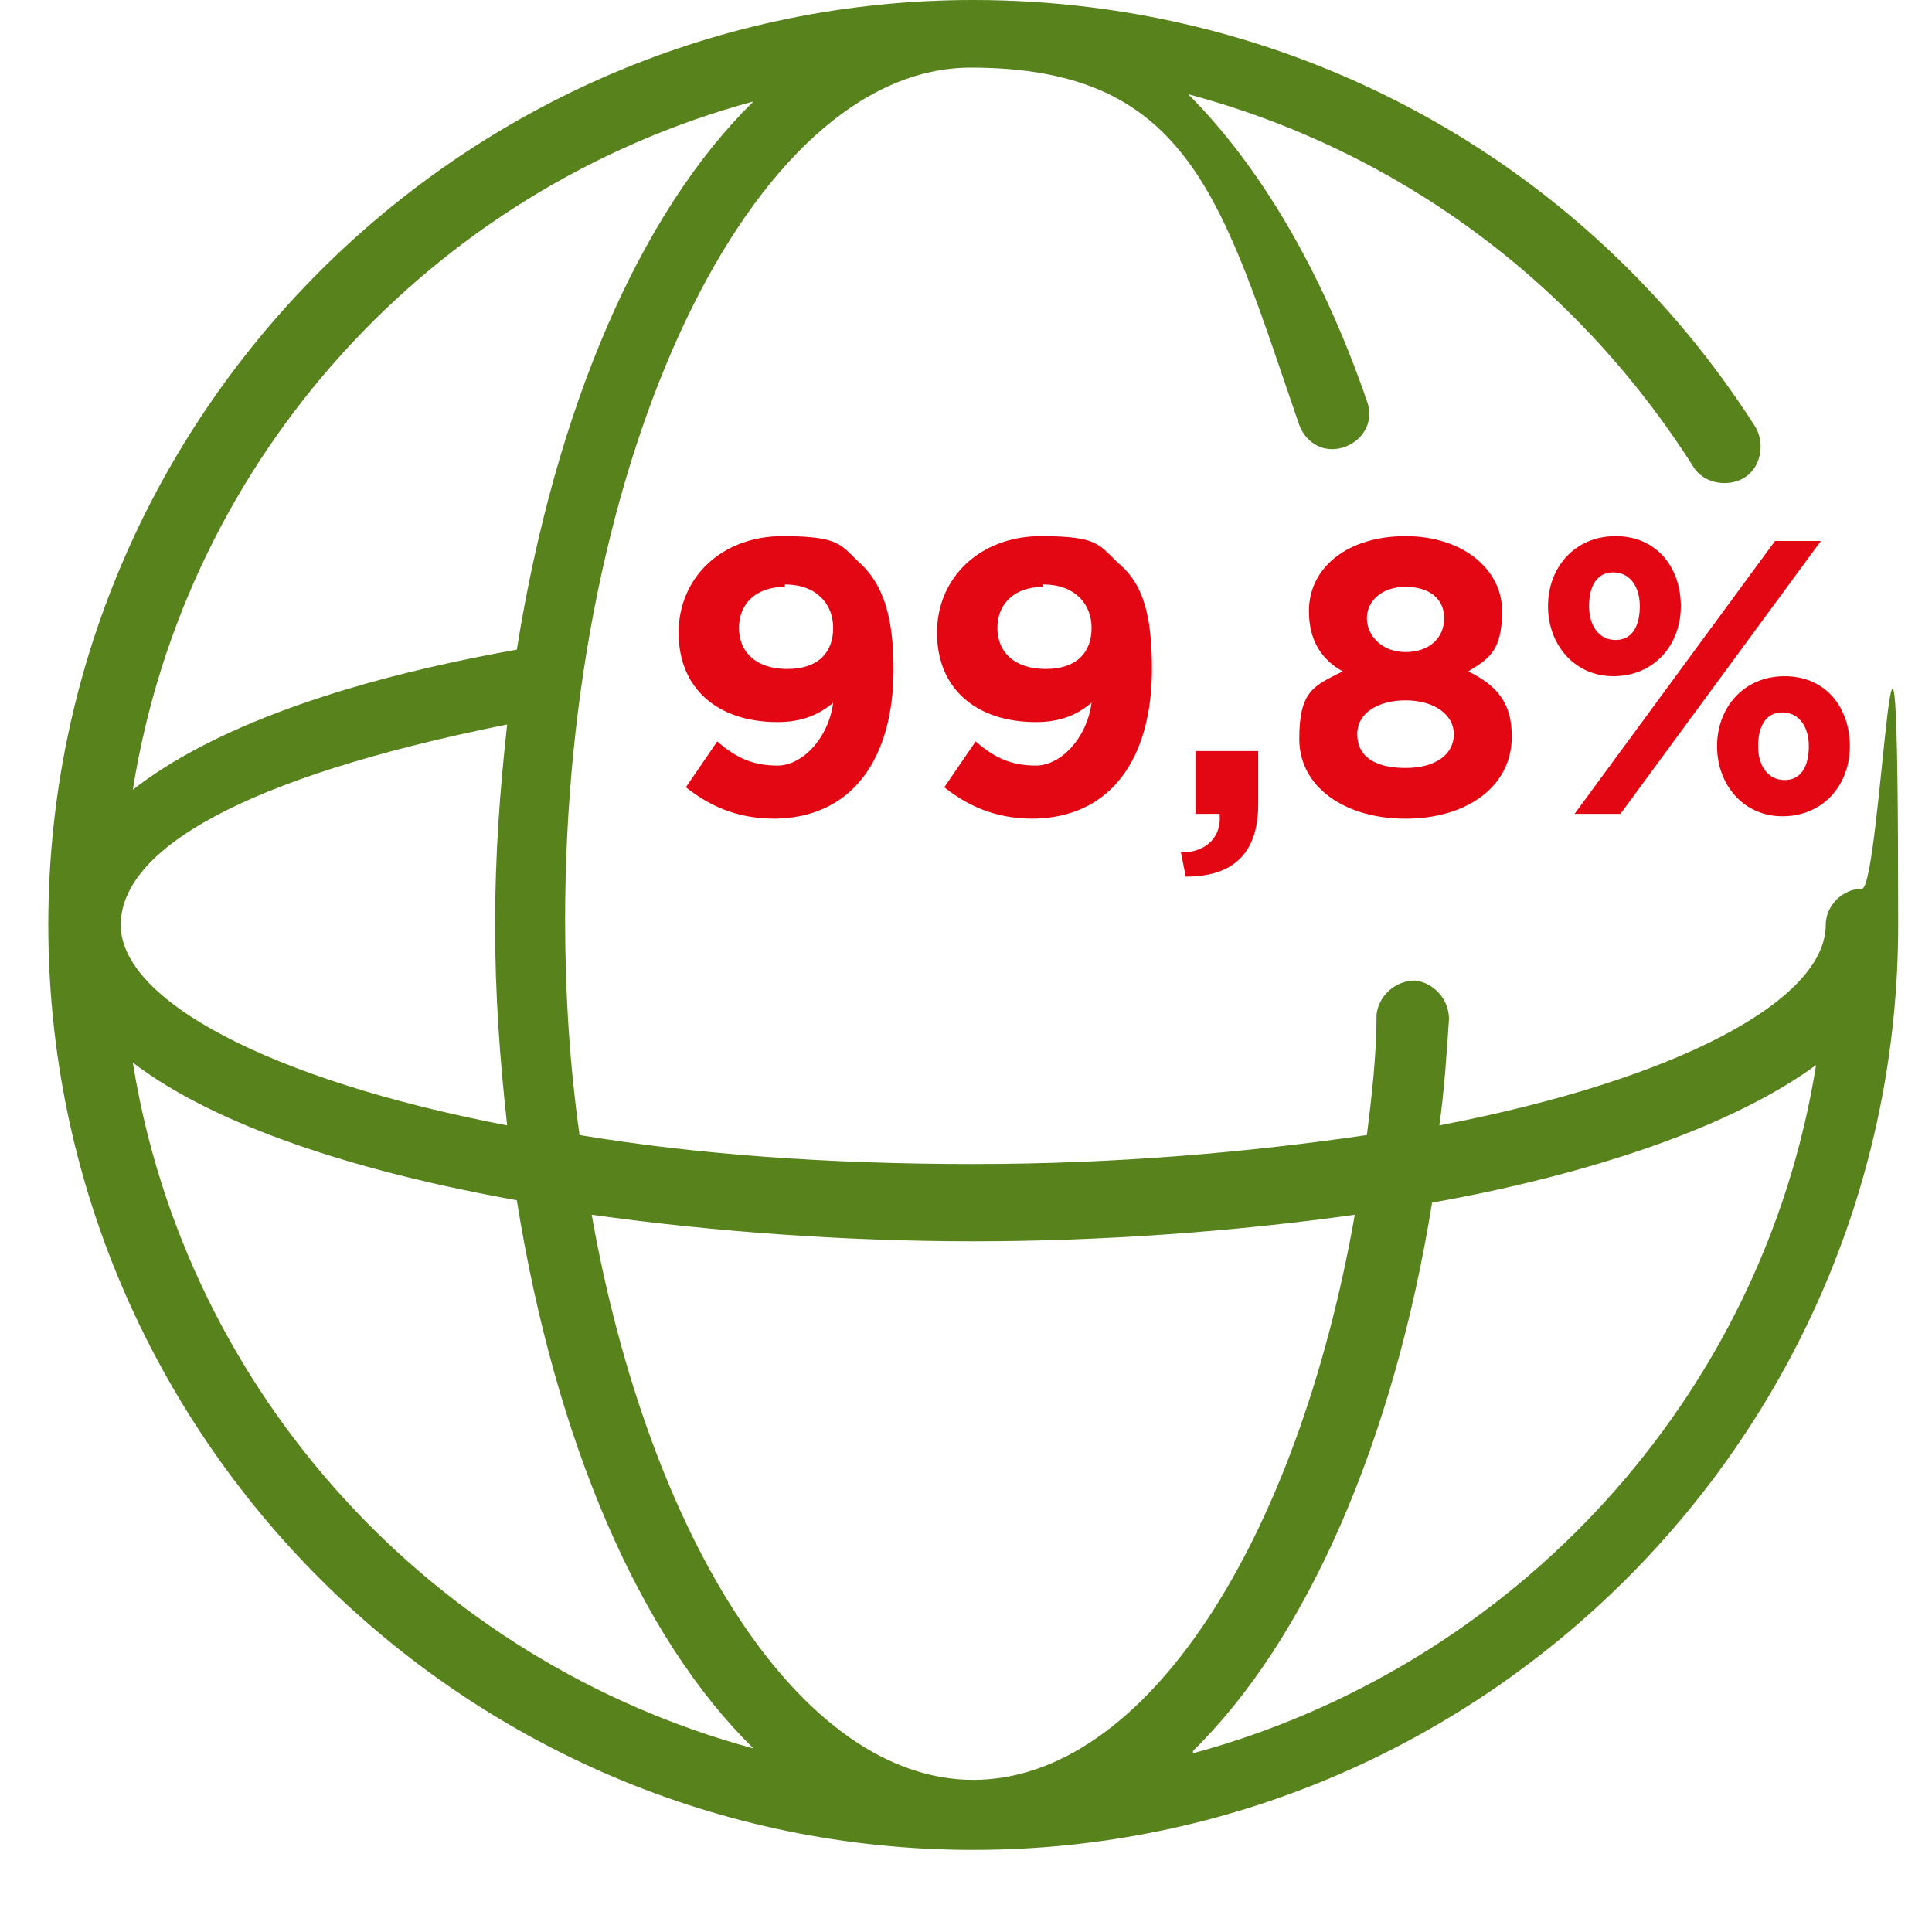
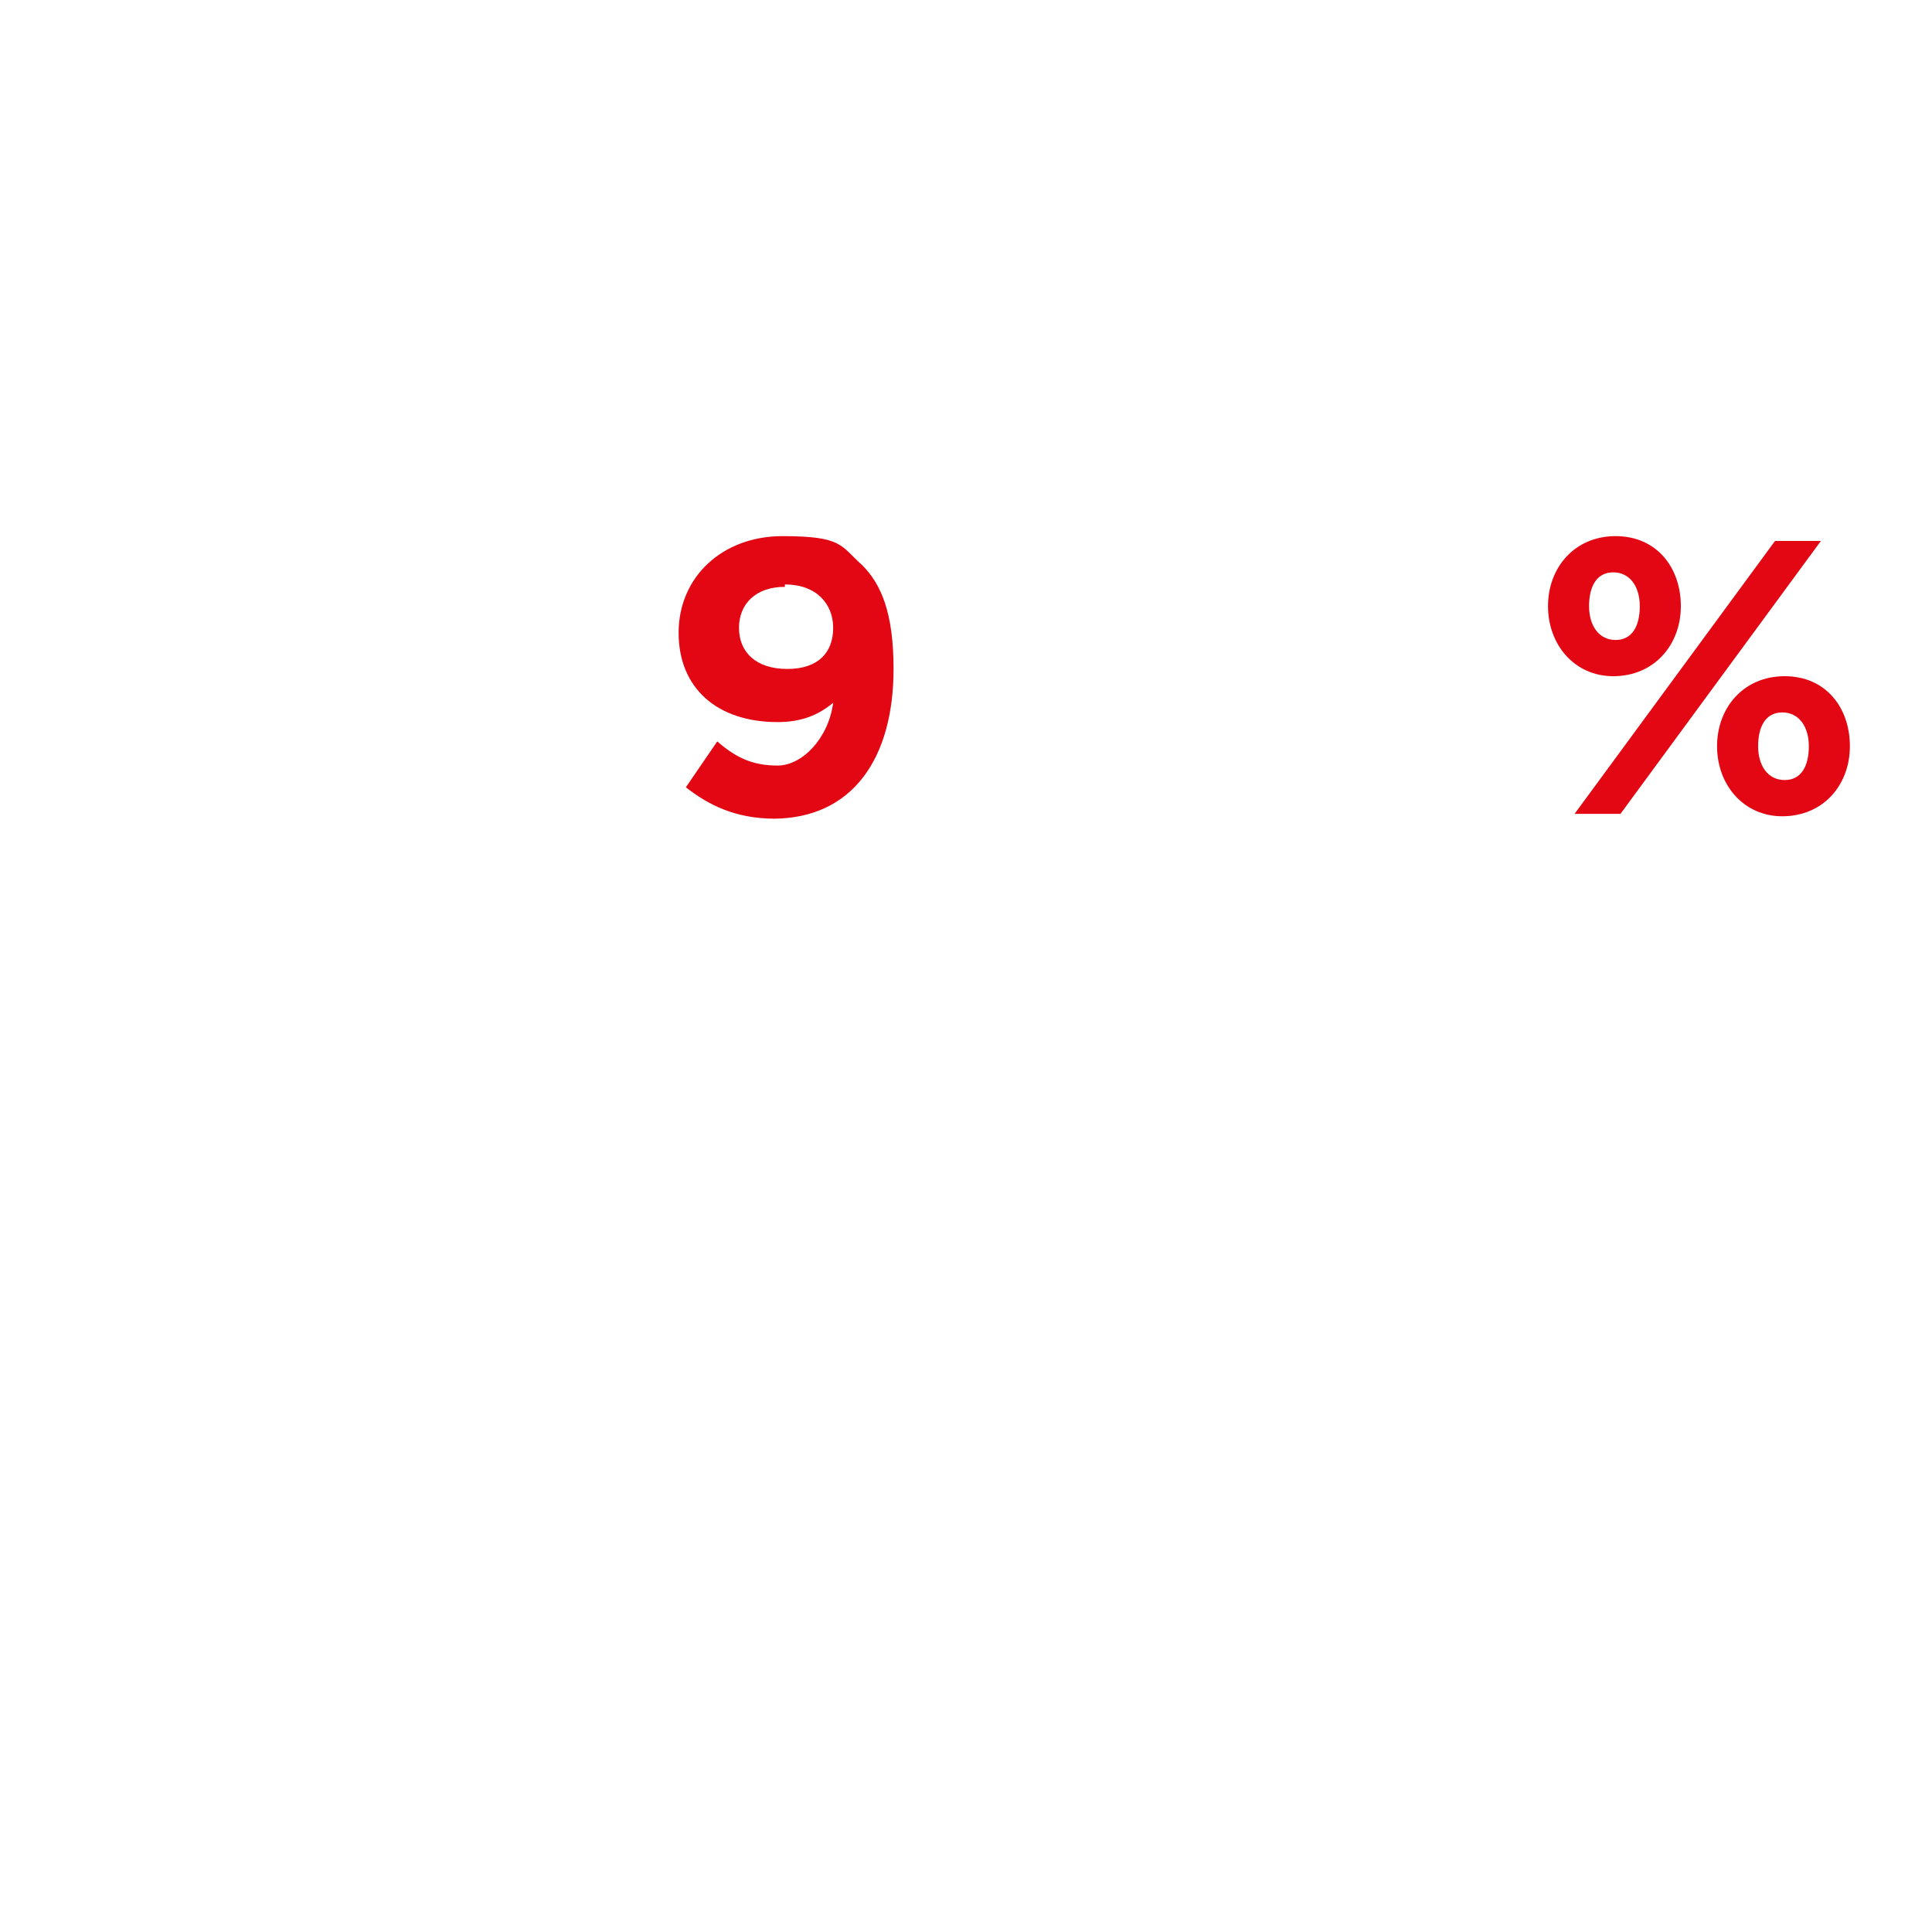
<svg xmlns="http://www.w3.org/2000/svg" id="Layer_1" version="1.1" viewBox="0 0 80 80">
  <defs>
    <style>
      .st0 {
        isolation: isolate;
      }

      .st1 {
        fill: #58821c;
        fill-rule: evenodd;
      }

      .st2 {
        fill: #e30613;
      }
    </style>
  </defs>
  <g id="icons_x2F_big_x2F_detailed_x2F_covering">
    <g id="Group-6">
      <g id="Group-3">
        <g id="_x39_9_x2C_8_x25_" class="st0">
          <g class="st0">
            <g class="st0">
              <path class="st2" d="M32.1,33.9c-1.7,0-2.8-.6-3.7-1.3l1.3-1.9c.8.7,1.5,1,2.5,1s2.1-1.1,2.3-2.6c-.6.5-1.3.8-2.3.8-2.5,0-4.1-1.4-4.1-3.7s1.8-4,4.3-4,2.4.4,3.3,1.2c.8.8,1.3,2,1.3,4.3,0,3.7-1.7,6.2-5,6.2h.1ZM32.5,24.3c-1.2,0-1.9.7-1.9,1.7s.7,1.7,2,1.7,1.9-.7,1.9-1.7-.7-1.8-2-1.8h0Z" />
-               <path class="st2" d="M42.8,33.9c-1.7,0-2.8-.6-3.7-1.3l1.3-1.9c.8.7,1.5,1,2.5,1s2.1-1.1,2.3-2.6c-.6.5-1.3.8-2.3.8-2.5,0-4.1-1.4-4.1-3.7s1.8-4,4.3-4,2.4.4,3.3,1.2,1.3,2,1.3,4.3c0,3.7-1.7,6.2-5,6.2h.1ZM43.2,24.3c-1.2,0-1.9.7-1.9,1.7s.7,1.7,2,1.7,1.9-.7,1.9-1.7-.7-1.8-2-1.8h0Z" />
-               <path class="st2" d="M50.5,33.7h-1v-2.6h2.6v2.2c0,2.1-1.1,3-3,3l-.2-1c1.1,0,1.7-.7,1.6-1.6Z" />
-               <path class="st2" d="M58.2,33.9c-2.5,0-4.4-1.3-4.4-3.3s.6-2.2,1.8-2.8c-.9-.5-1.4-1.3-1.4-2.5,0-1.8,1.6-3.1,4-3.1s4,1.4,4,3.1-.6,2-1.4,2.5c1.2.6,1.8,1.3,1.8,2.7,0,2.1-1.9,3.4-4.4,3.4ZM58.2,29c-1.1,0-2,.5-2,1.4s.7,1.4,2,1.4,2-.6,2-1.4-.8-1.4-2-1.4ZM58.2,24.3c-1,0-1.6.6-1.6,1.3s.6,1.4,1.6,1.4,1.6-.6,1.6-1.4-.6-1.3-1.6-1.3Z" />
              <path class="st2" d="M66.8,28c-1.6,0-2.7-1.3-2.7-2.9s1.1-2.9,2.8-2.9,2.7,1.3,2.7,2.9-1.1,2.9-2.8,2.9ZM67.1,33.7h-1.9l8.3-11.3h1.9l-8.3,11.3ZM66.8,23.7c-.7,0-1,.6-1,1.4s.4,1.4,1.1,1.4,1-.6,1-1.4-.4-1.4-1.1-1.4ZM73.8,33.8c-1.6,0-2.7-1.3-2.7-2.9s1.1-2.9,2.8-2.9,2.7,1.3,2.7,2.9-1.1,2.9-2.8,2.9ZM73.8,29.5c-.7,0-1,.6-1,1.4s.4,1.4,1.1,1.4,1-.6,1-1.4-.4-1.4-1.1-1.4Z" />
            </g>
          </g>
        </g>
      </g>
-       <path id="Fill-4" class="st1" d="M49.4,72.5c4.7-4.6,8.3-12.8,9.9-22.7,6.7-1.2,12.5-3.2,15.9-5.7-2.2,13.8-12.5,24.9-25.8,28.5M5.5,44c3.4,2.6,9.2,4.5,15.9,5.7,1.6,10,5.1,18.1,9.8,22.7-13.3-3.6-23.5-14.7-25.7-28.4M31.2,4.2c-4.7,4.6-8.2,12.7-9.8,22.7-7.3,1.3-12.7,3.3-15.9,5.8C7.7,18.9,17.9,7.8,31.2,4.2M21,46.6c-9.9-1.9-16-5.2-16-8.3s5-6.1,16-8.3c-.3,2.7-.5,5.4-.5,8.3s.2,5.6.5,8.3M40.3,51.4c5.3,0,10.8-.4,15.8-1.1-2.4,13.6-8.7,23.4-15.8,23.4s-13.4-9.9-15.8-23.4c5,.7,10.5,1.1,15.8,1.1M77.1,36.8c-.8,0-1.5.7-1.5,1.5,0,3.1-6.1,6.4-16,8.3.2-1.4.3-2.9.4-4.4,0-.8-.6-1.5-1.4-1.6-.8,0-1.5.6-1.6,1.4,0,1.7-.2,3.4-.4,5-4.8.7-10.3,1.2-16.3,1.2s-11.5-.4-16.3-1.2c-.4-2.8-.6-5.8-.6-8.9,0-19.1,7.7-35.3,16.8-35.3s10.4,5.5,13.6,14.8c.3.8,1.1,1.2,1.9.9.8-.3,1.2-1.1.9-1.9-1.9-5.5-4.5-9.8-7.4-12.7,8.6,2.3,16,7.7,20.9,15.4.4.7,1.4.9,2.1.5s.9-1.4.5-2.1C65.7,6.7,53.6,0,40.3,0,19.2,0,2,17.2,2,38.3s17.2,38.3,38.3,38.3,38.3-17.2,38.3-38.3-.7-1.5-1.5-1.5" />
    </g>
  </g>
</svg>